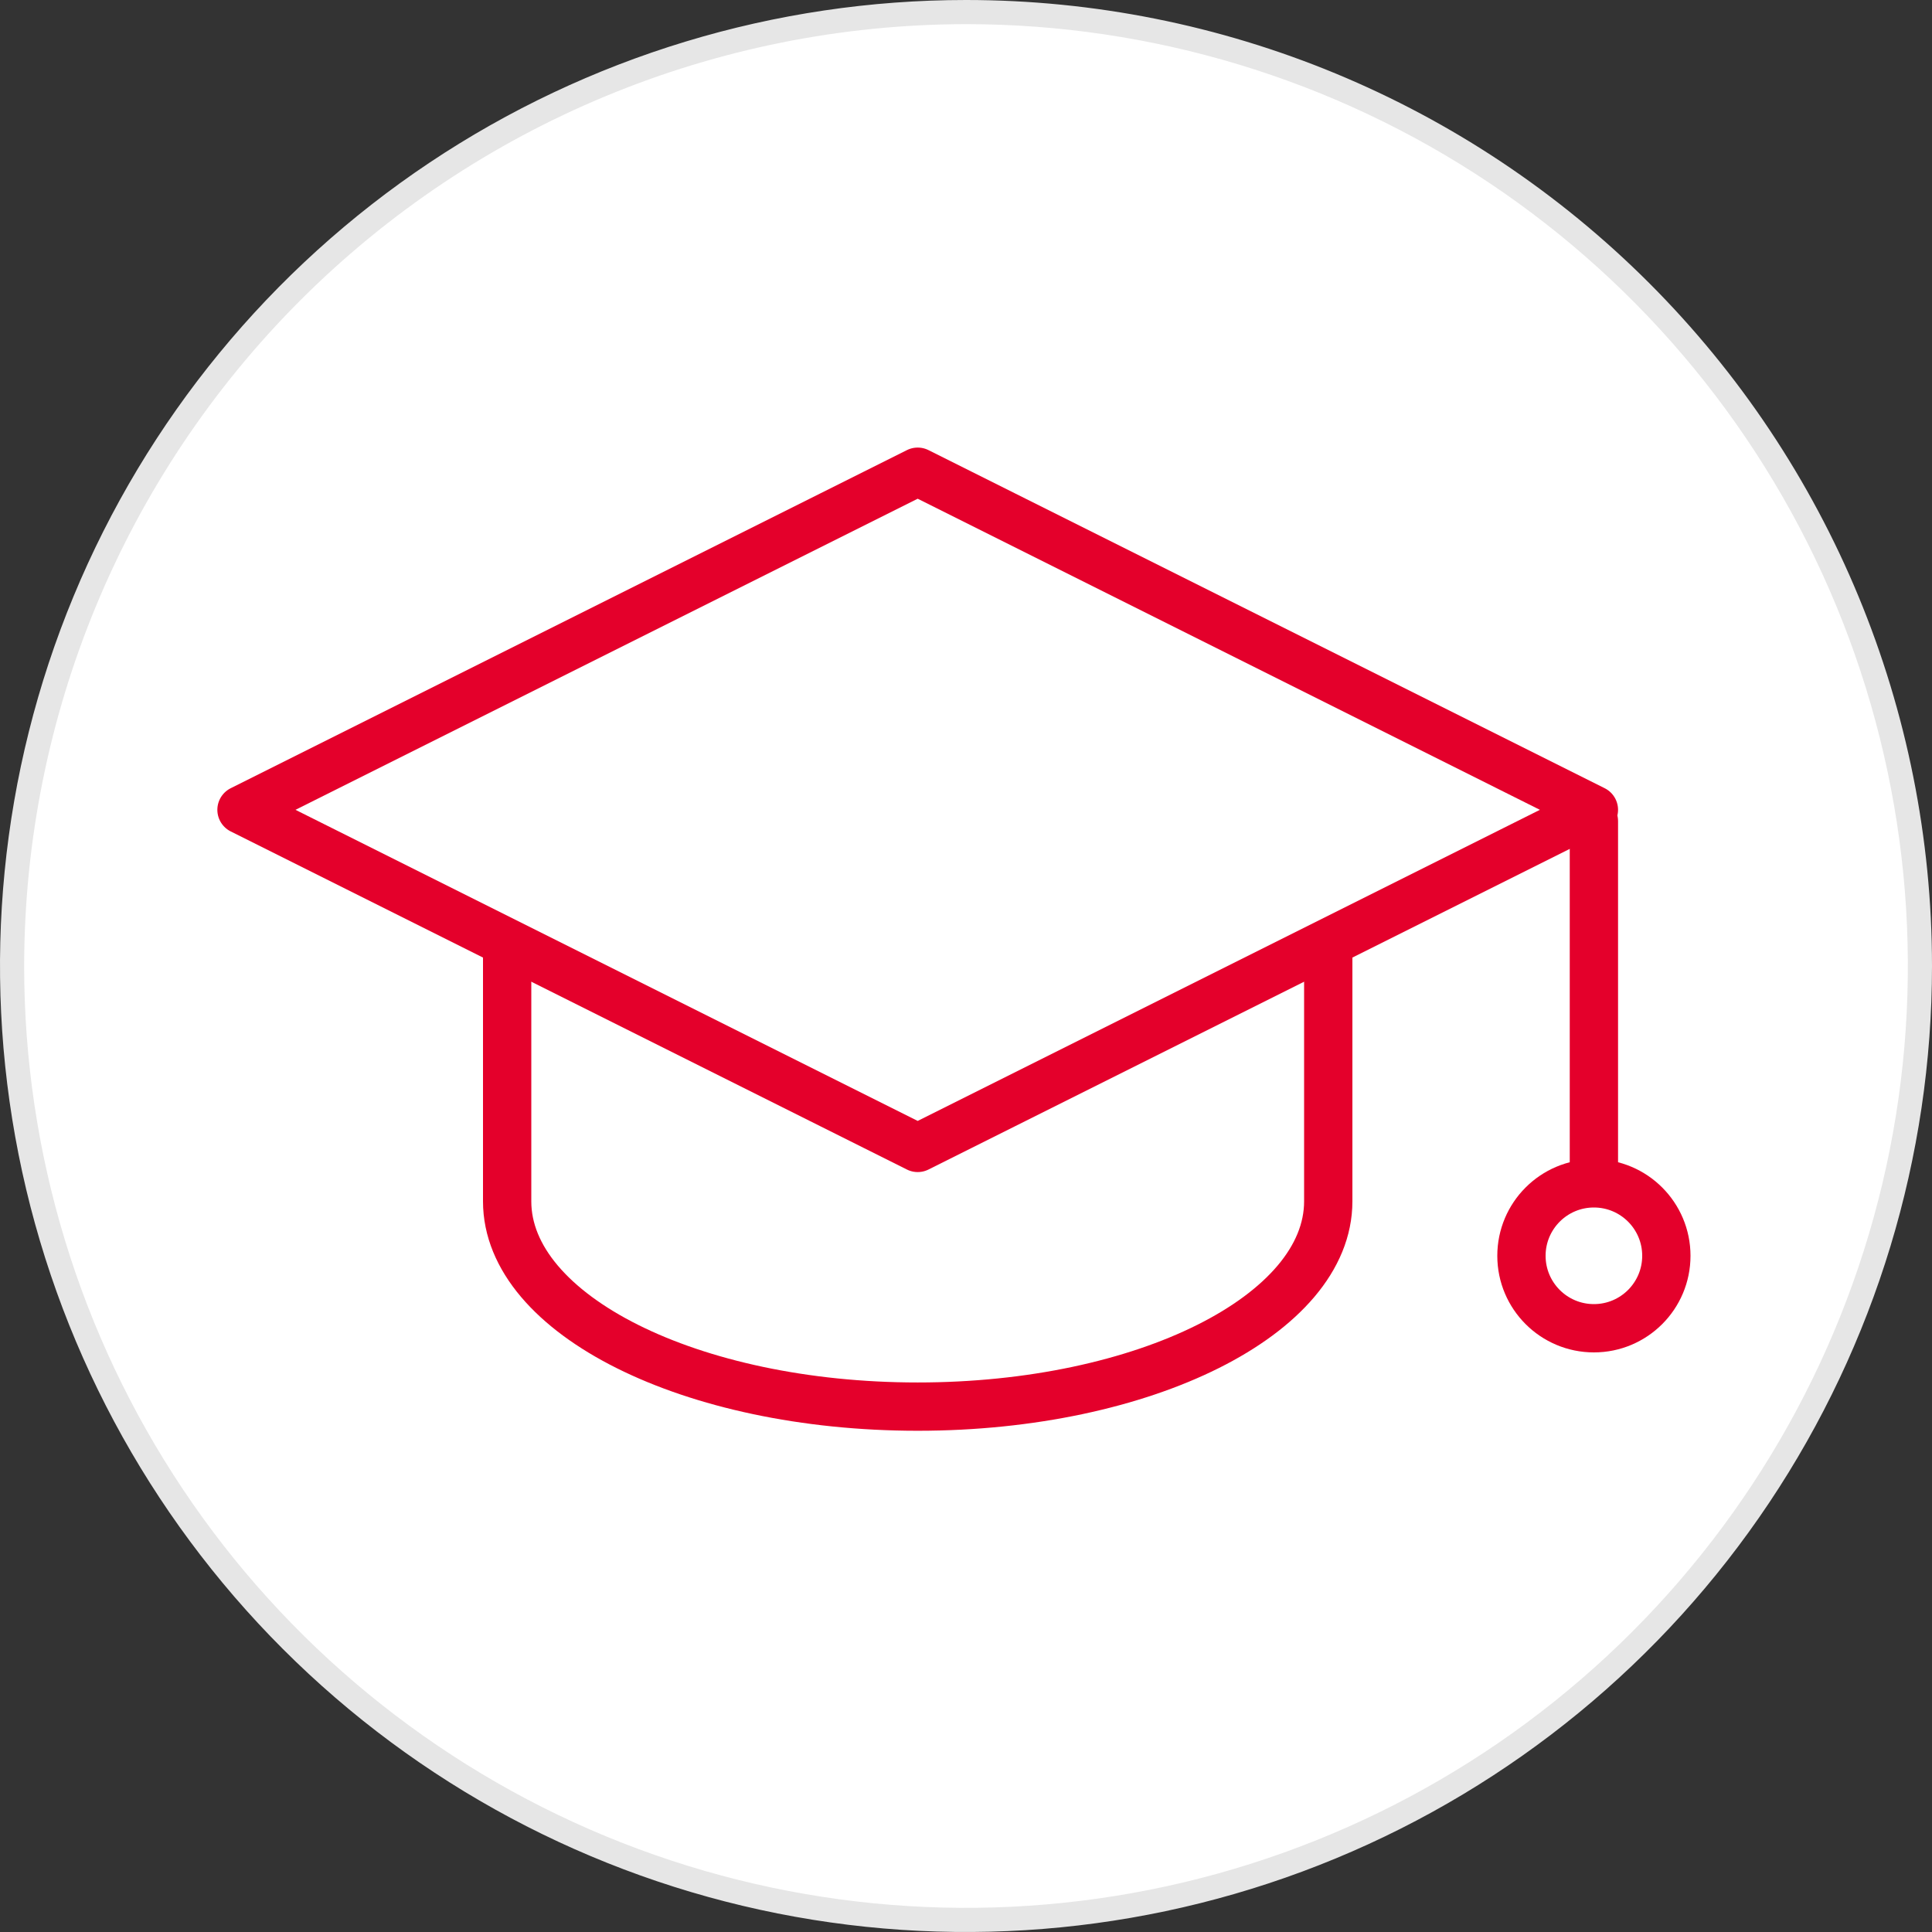
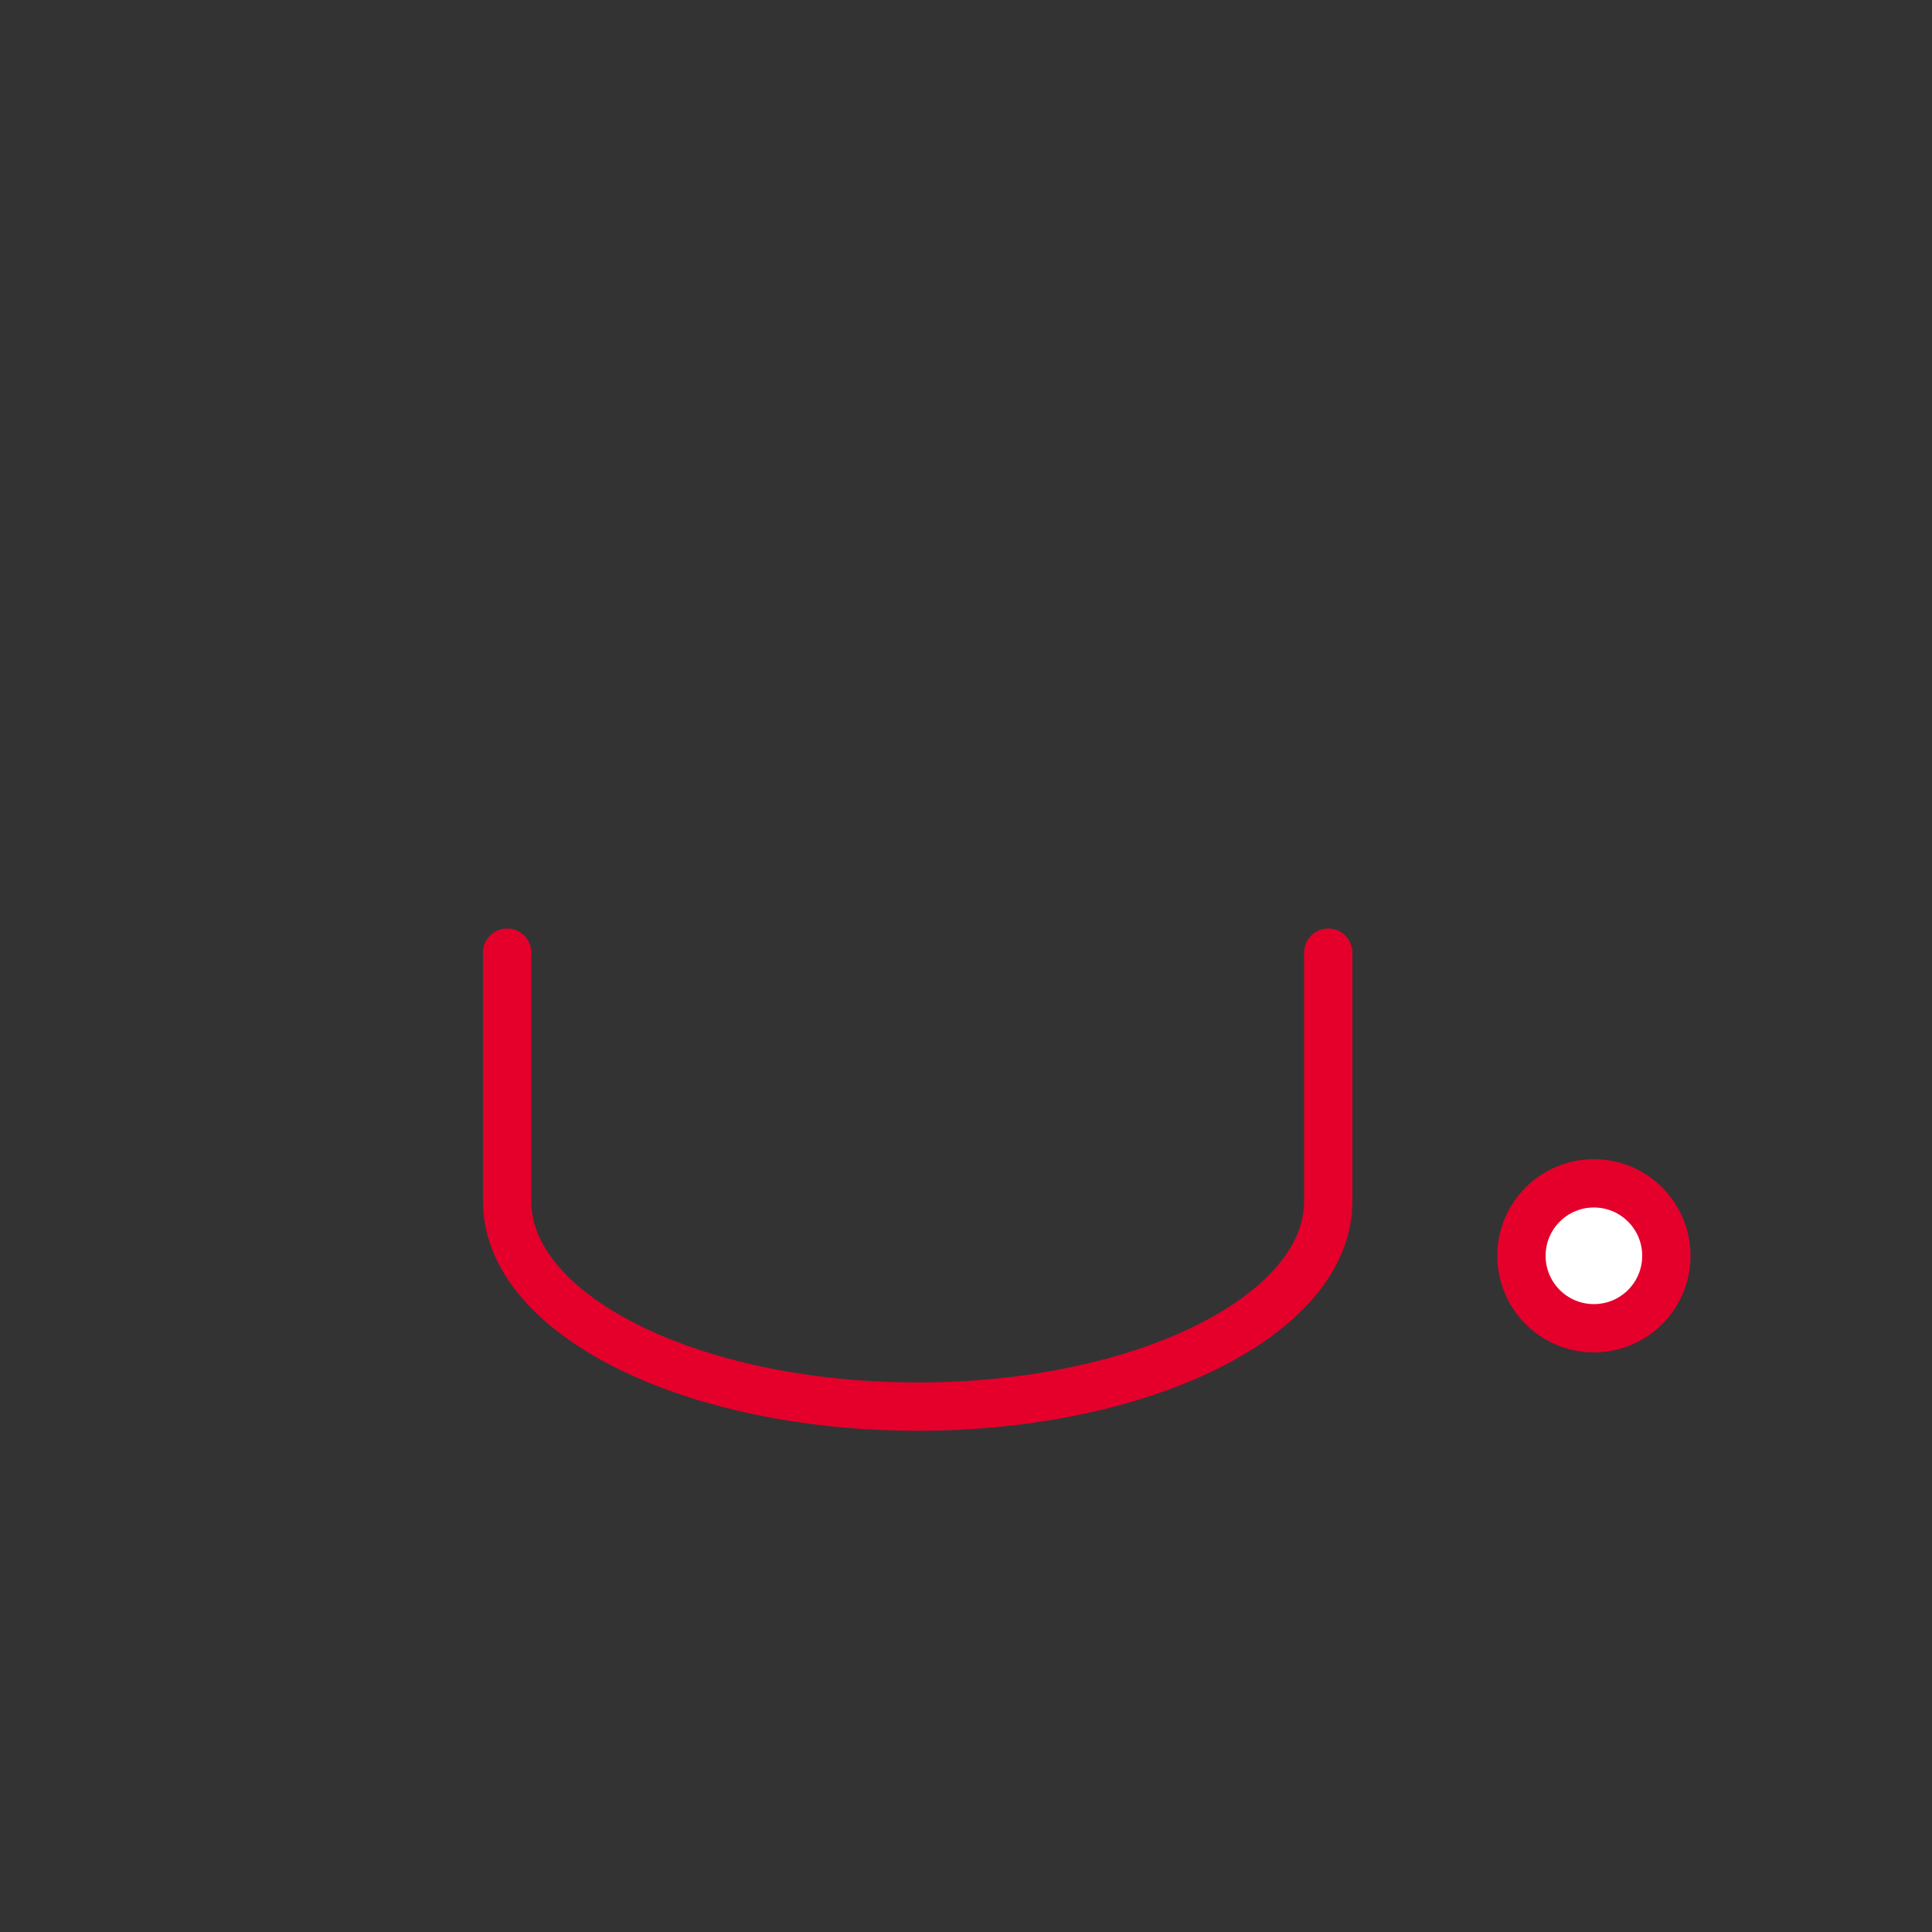
<svg xmlns="http://www.w3.org/2000/svg" width="80" height="80" viewBox="0 0 80 80" fill="none">
  <rect x="0" y="0" width="80" height="80" fill="#333333" stroke="none" />
  <defs>
    <clipPath id="clip0">
      <rect width="80" height="80" fill="white" />
    </clipPath>
  </defs>
  <g clip-path="url(#clip0)">
-     <path d="M40 79.5C32.188 79.5 24.551 77.183 18.055 72.843C11.559 68.503 6.496 62.334 3.507 55.116C0.517 47.898 -0.265 39.956 1.259 32.294C2.783 24.632 6.545 17.593 12.069 12.069C17.593 6.545 24.632 2.783 32.294 1.259C39.956 -0.265 47.898 0.517 55.116 3.507C62.334 6.496 68.503 11.559 72.843 18.055C77.183 24.551 79.5 32.188 79.5 40C79.488 50.472 75.323 60.513 67.918 67.918C60.513 75.323 50.472 79.488 40 79.5Z" fill="white" />
-     <path d="M40 1C47.714 1 55.254 3.287 61.667 7.573C68.081 11.858 73.079 17.949 76.031 25.075C78.983 32.202 79.755 40.043 78.251 47.608C76.746 55.174 73.031 62.123 67.577 67.577C62.123 73.031 55.174 76.746 47.608 78.251C40.043 79.755 32.202 78.983 25.075 76.031C17.949 73.079 11.858 68.081 7.573 61.667C3.287 55.254 1 47.714 1 40C1.012 29.66 5.124 19.747 12.436 12.436C19.747 5.124 29.66 1.012 40 1ZM40 0C32.089 0 24.355 2.346 17.777 6.741C11.199 11.136 6.072 17.384 3.045 24.693C0.017 32.002 -0.775 40.044 0.769 47.804C2.312 55.563 6.122 62.69 11.716 68.284C17.31 73.878 24.437 77.688 32.196 79.231C39.956 80.775 47.998 79.983 55.307 76.955C62.616 73.928 68.864 68.801 73.259 62.223C77.654 55.645 80 47.911 80 40C80 29.391 75.786 19.217 68.284 11.716C60.783 4.214 50.609 0 40 0V0Z" fill="#E6E6E6" />
-     <path d="M55 39.447V49.745C55 54.439 47.389 58.245 38 58.245C28.611 58.245 21 54.439 21 49.745V39.447" fill="white" />
    <path d="M55 39.447V49.745C55 54.439 47.389 58.245 38 58.245C28.611 58.245 21 54.439 21 49.745V39.447" stroke="#E4002B" stroke-width="2" stroke-linecap="round" stroke-linejoin="round" />
-     <path d="M38 19.533L10 33.533L38 47.533L66 33.533L38 19.533Z" fill="white" stroke="#E4002B" stroke-width="2" stroke-linecap="round" stroke-linejoin="round" />
-     <path d="M66 34V49" stroke="#E4002B" stroke-width="2" stroke-linecap="round" stroke-linejoin="round" />
    <path d="M66 55C67.657 55 69 53.657 69 52C69 50.343 67.657 49 66 49C64.343 49 63 50.343 63 52C63 53.657 64.343 55 66 55Z" fill="white" stroke="#E4002B" stroke-width="2" stroke-linecap="round" stroke-linejoin="round" />
  </g>
</svg>